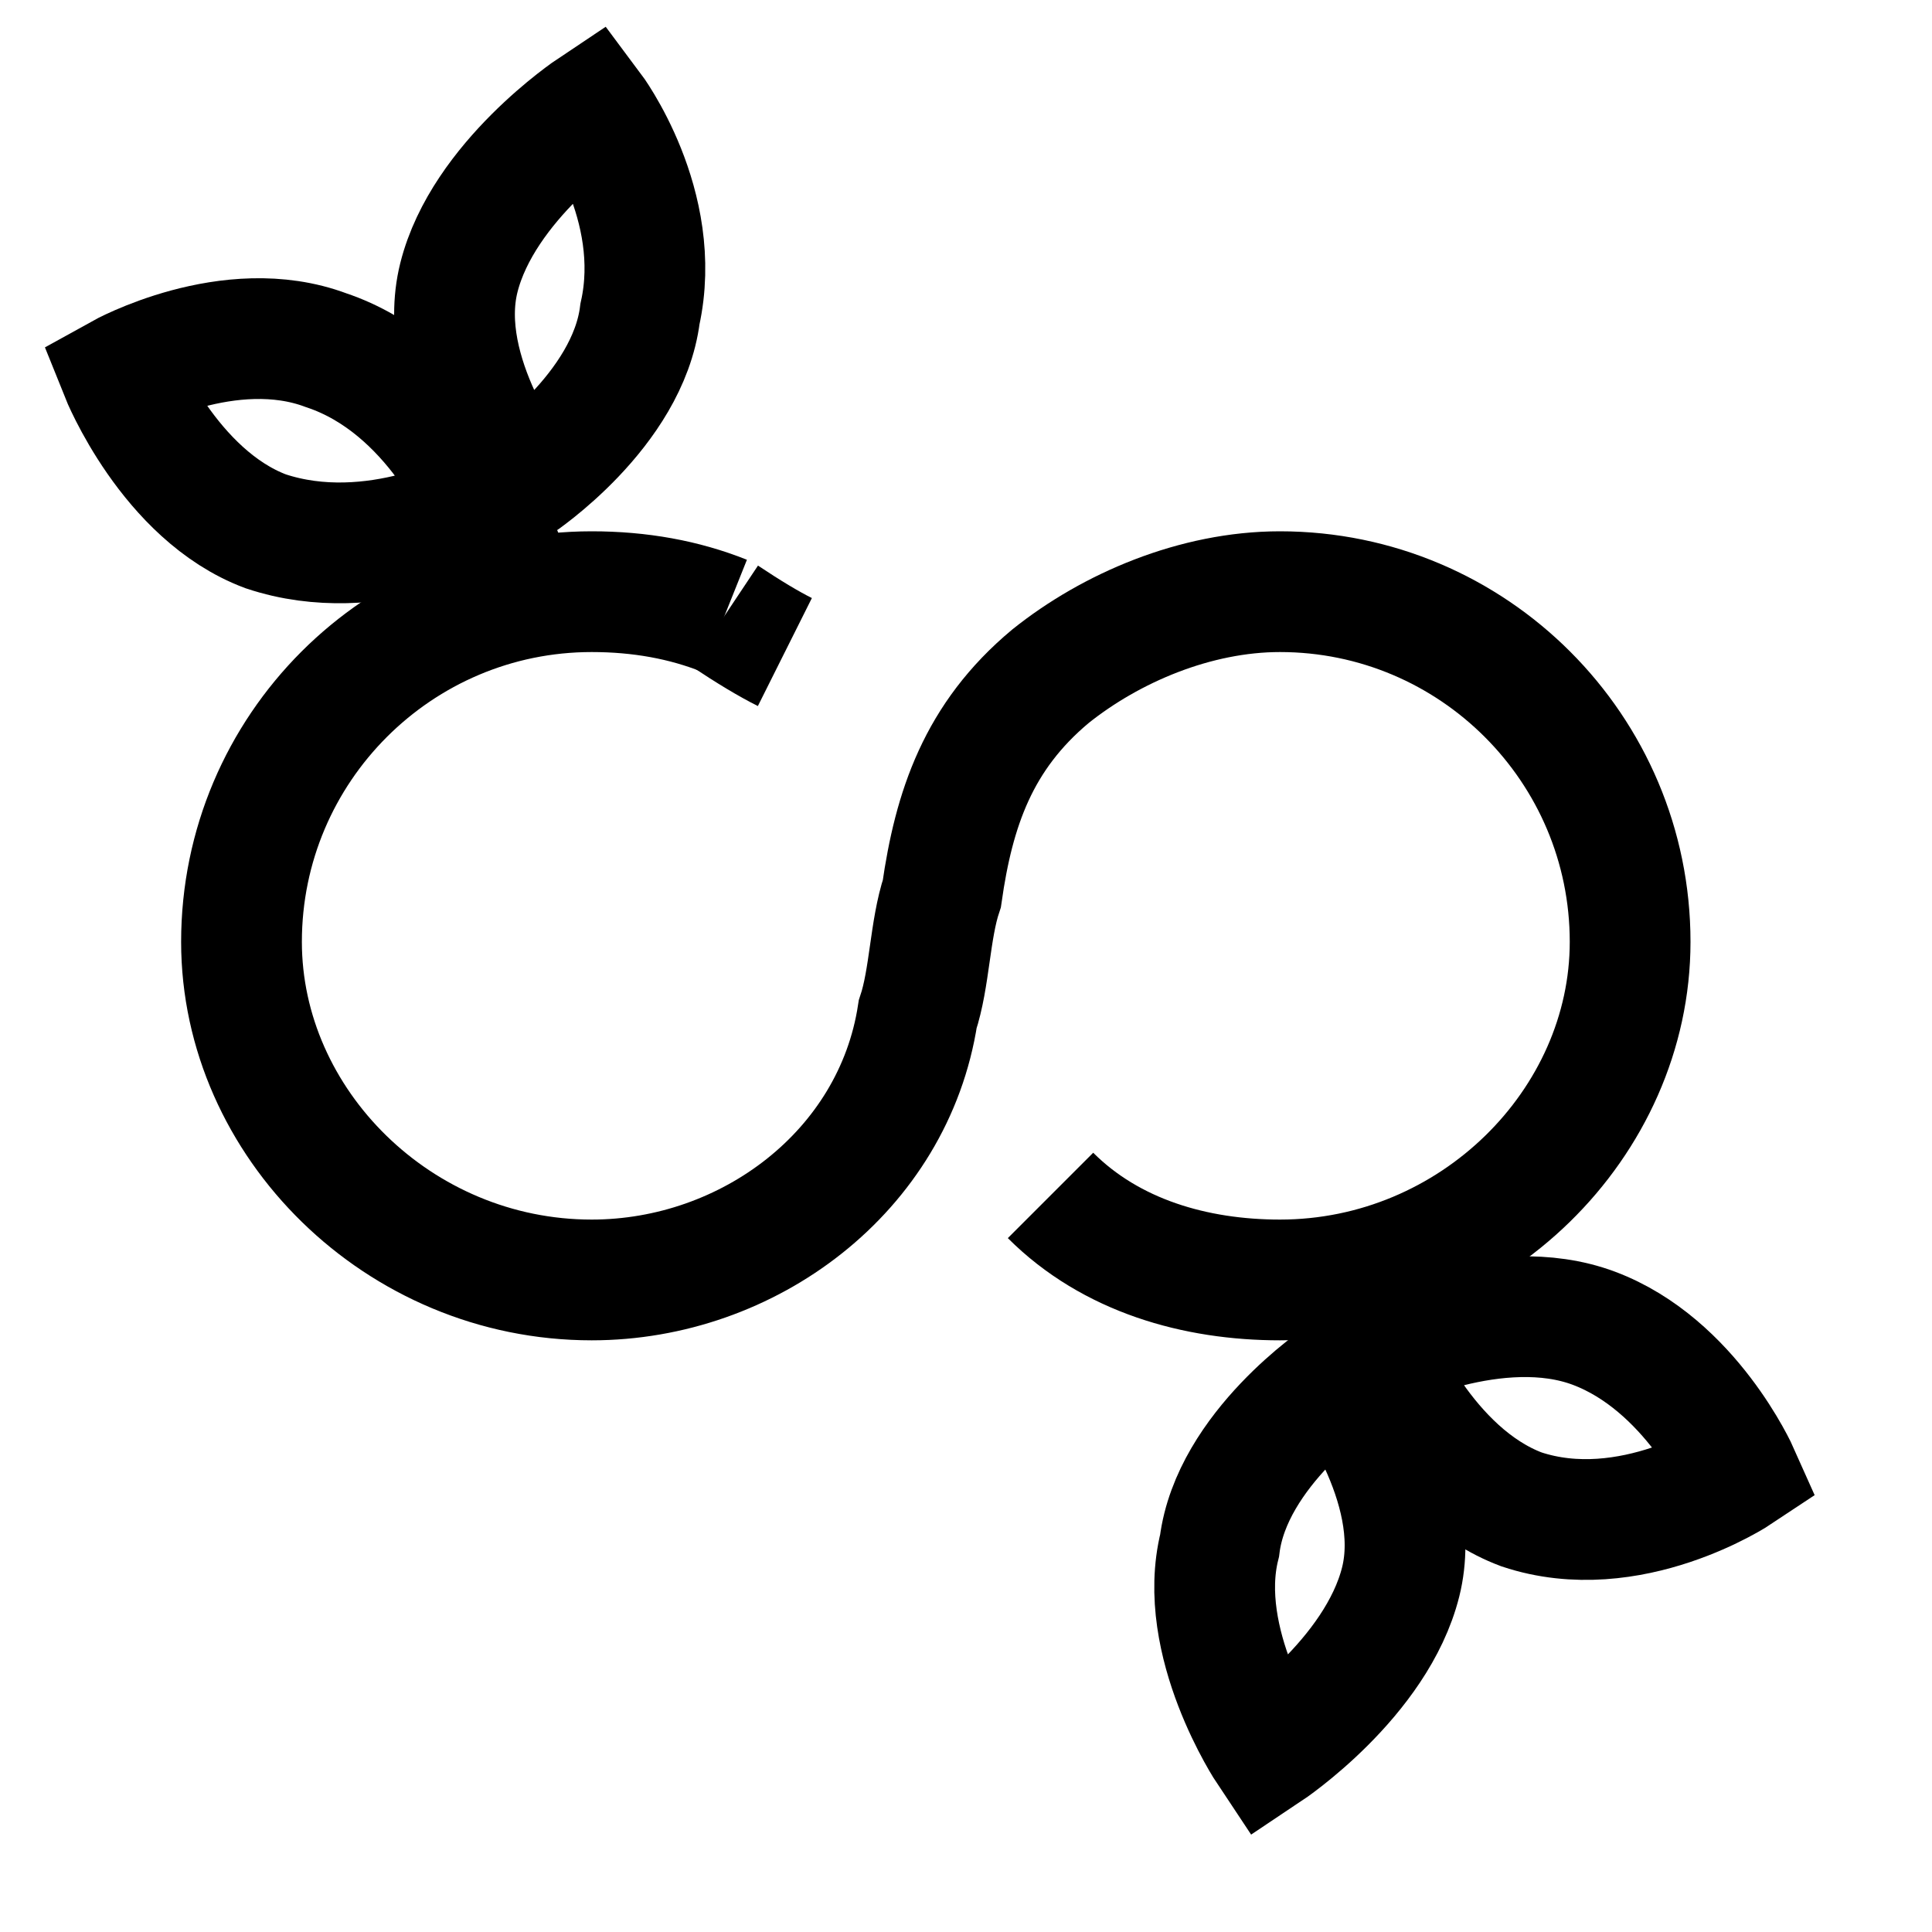
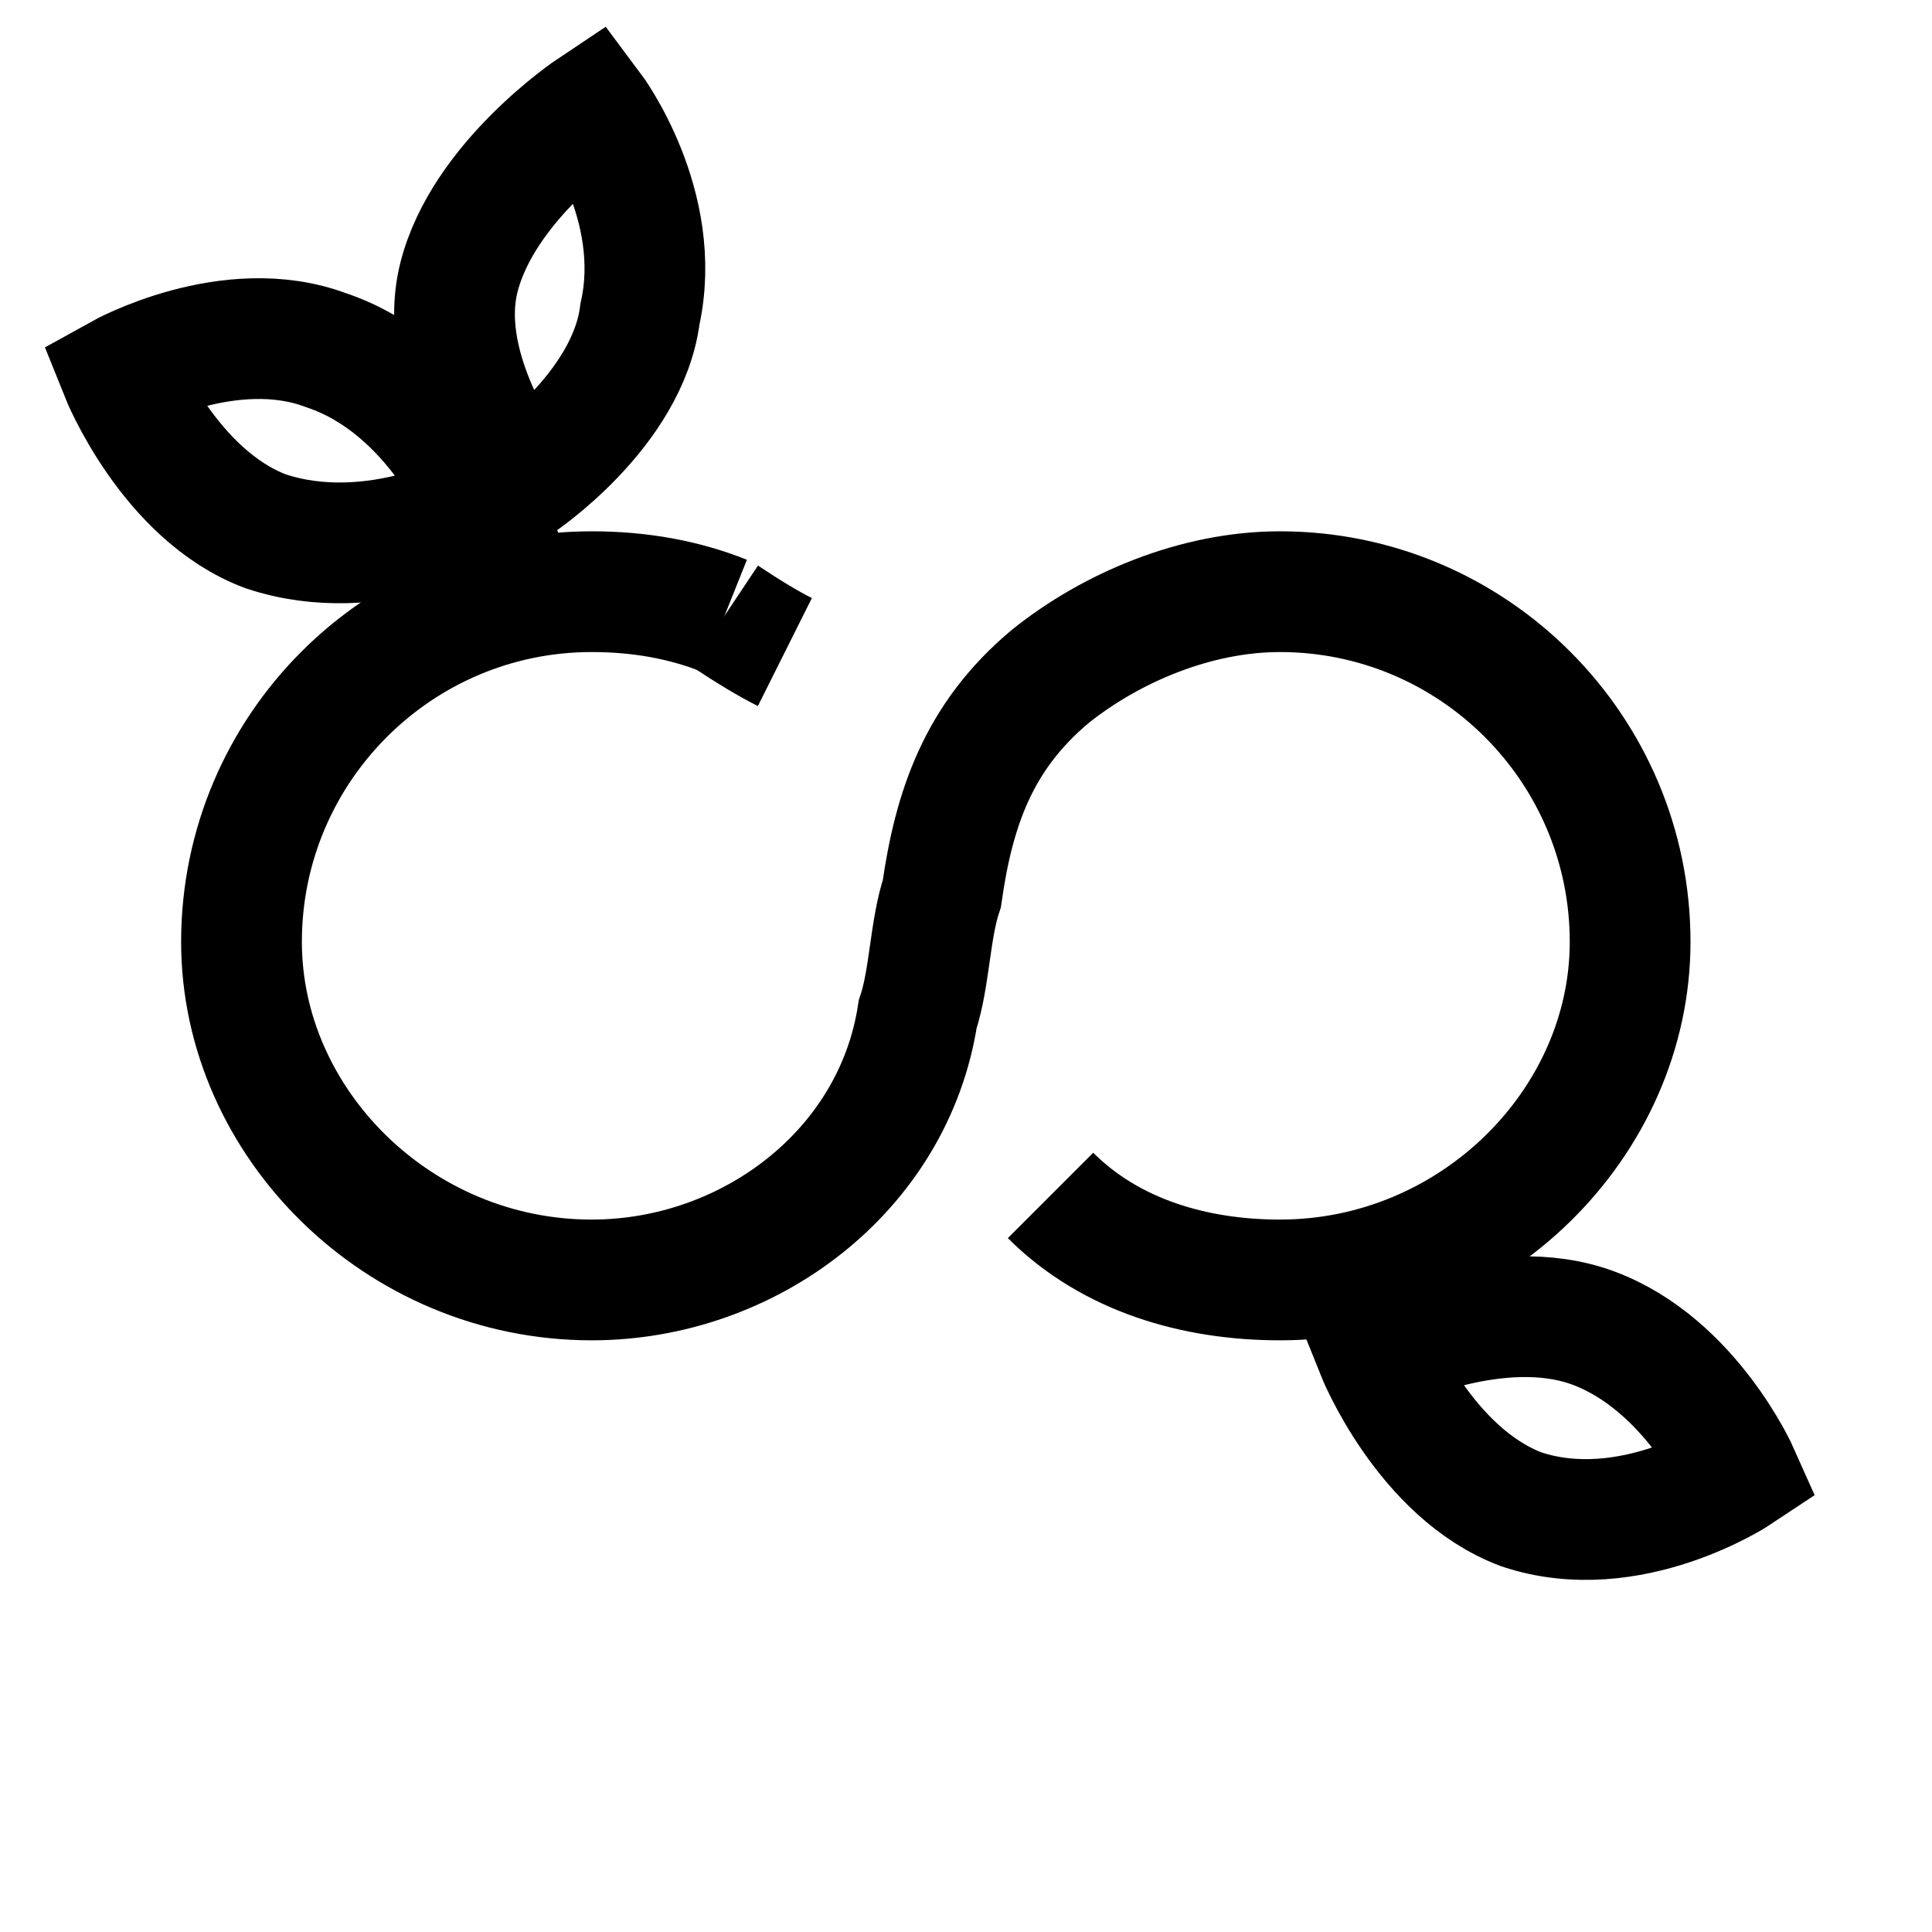
<svg xmlns="http://www.w3.org/2000/svg" version="1.2" viewBox="0 0 16 16" width="16" height="16">
  <title>infinite-growth-16-svg</title>
  <style>
		.s0 { fill: none;stroke: #000000;stroke-miterlimit:10 } 
		.s1 { fill: none } 
	</style>
  <filter id="f0">
    <feFlood flood-color="#ffffff" flood-opacity="1" />
    <feBlend mode="normal" in2="SourceGraphic" />
    <feComposite in2="SourceAlpha" operator="in" />
  </filter>
  <g id="Infinite_growth_1px" filter="url(#f0)">
    <g>
      <path fill-rule="evenodd" class="s0" d="m8.7 9.9c0.5 0.5 1.2 0.7 1.9 0.7 1.6 0 2.9-1.3 2.9-2.8 0-1.6-1.3-2.9-2.9-2.9-0.7 0-1.4 0.3-1.9 0.7-0.6 0.5-0.8 1.1-0.9 1.8-0.1 0.3-0.1 0.7-0.2 1-0.2 1.3-1.4 2.2-2.7 2.2-1.6 0-2.9-1.3-2.9-2.8 0-1.6 1.3-2.9 2.9-2.9q0.6 0 1.1 0.2" />
      <path fill-rule="evenodd" class="s1" d="m7.8 8.1c0.1 0.7 0.4 1.3 0.9 1.8" />
      <path fill-rule="evenodd" class="s1" d="m6.5 5.4q0.5 0.4 0.8 0.9" />
      <path fill-rule="evenodd" class="s0" d="m6 5.1q0.3 0.2 0.5 0.3" />
      <g>
        <path fill-rule="evenodd" class="s0" d="m4.9 0.9c0 0 0.6 0.8 0.4 1.7-0.1 0.8-1 1.4-1 1.4 0 0-0.7-0.9-0.5-1.7 0.2-0.8 1.1-1.4 1.1-1.4z" />
        <path fill-rule="evenodd" class="s0" d="m1 3.1c0 0 0.4 1 1.2 1.3 0.9 0.3 1.8-0.2 1.8-0.2 0 0-0.4-1-1.3-1.3-0.8-0.3-1.7 0.2-1.7 0.2z" />
      </g>
      <g>
-         <path fill-rule="evenodd" class="s0" d="m10.5 14.5c0 0-0.6-0.9-0.4-1.7 0.1-0.8 1-1.4 1-1.4 0 0 0.7 0.9 0.5 1.7-0.2 0.8-1.1 1.4-1.1 1.4z" />
        <path fill-rule="evenodd" class="s0" d="m14.4 12.2c0 0-0.4-0.9-1.2-1.2-0.8-0.3-1.8 0.2-1.8 0.2 0 0 0.4 1 1.2 1.3 0.9 0.3 1.8-0.3 1.8-0.3z" />
      </g>
-       <path class="s1" d="m0 0h16v16h-16z" />
    </g>
  </g>
</svg>